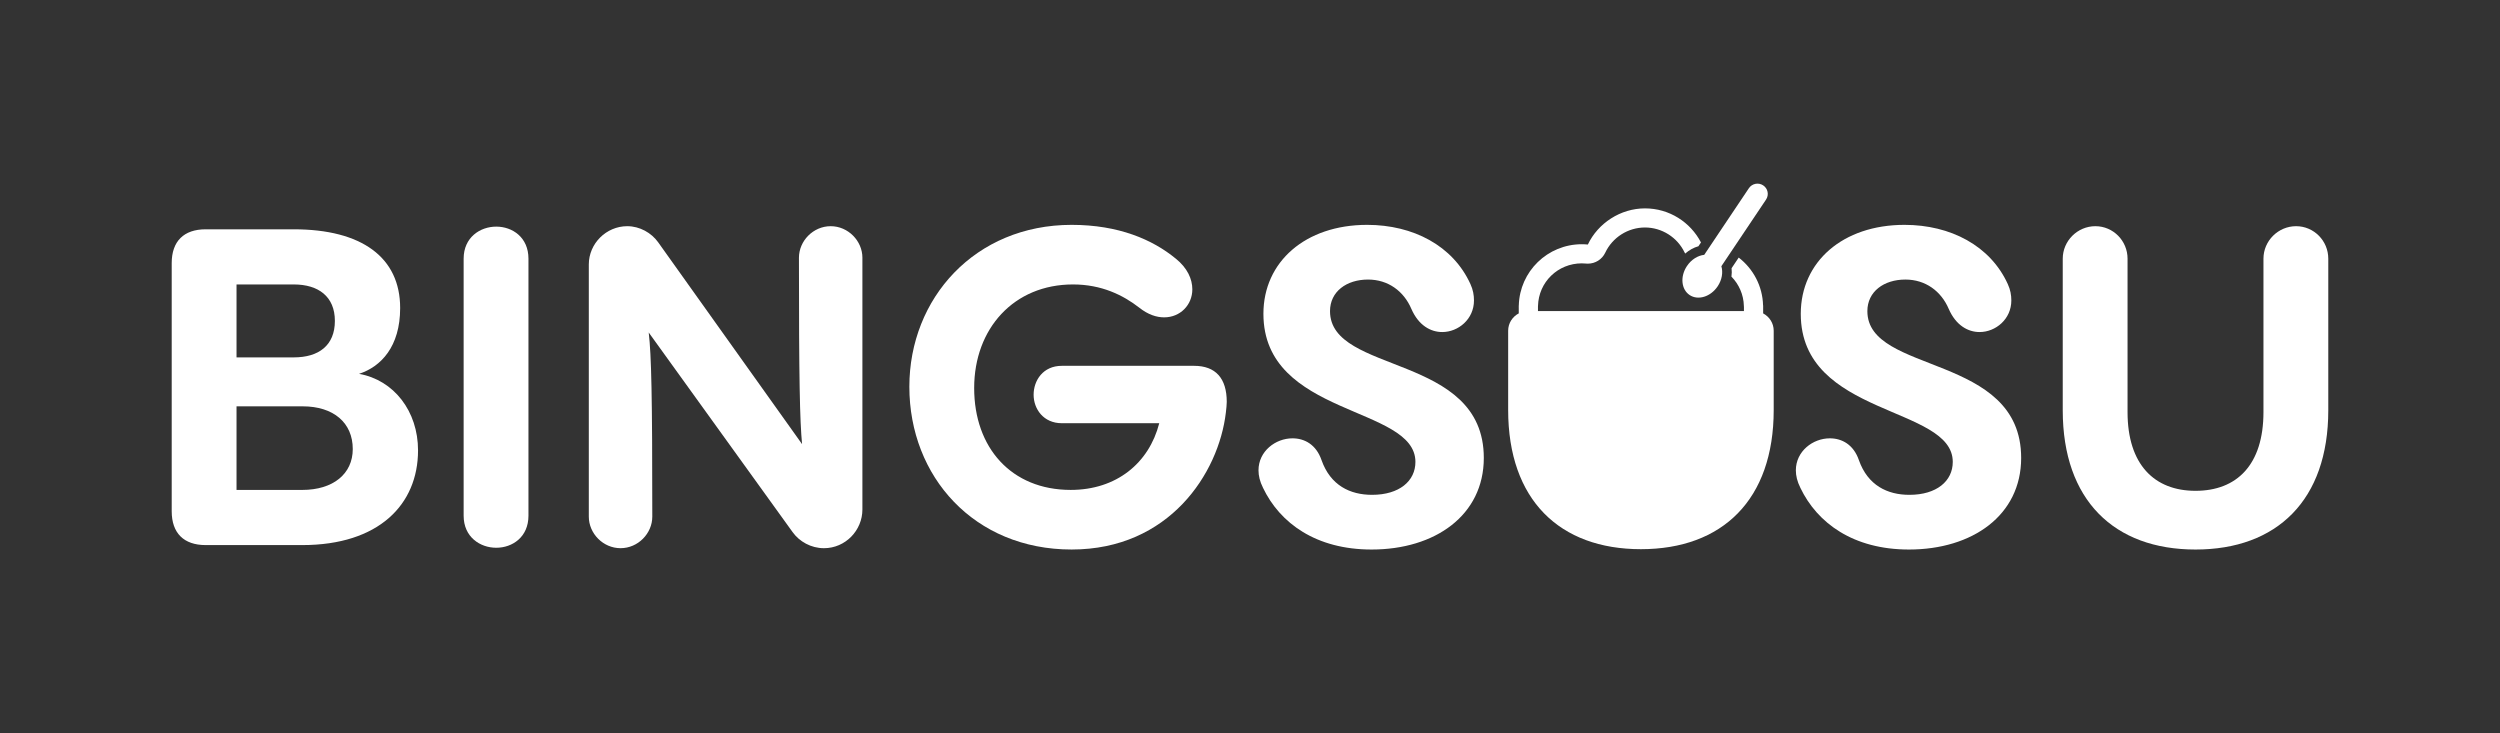
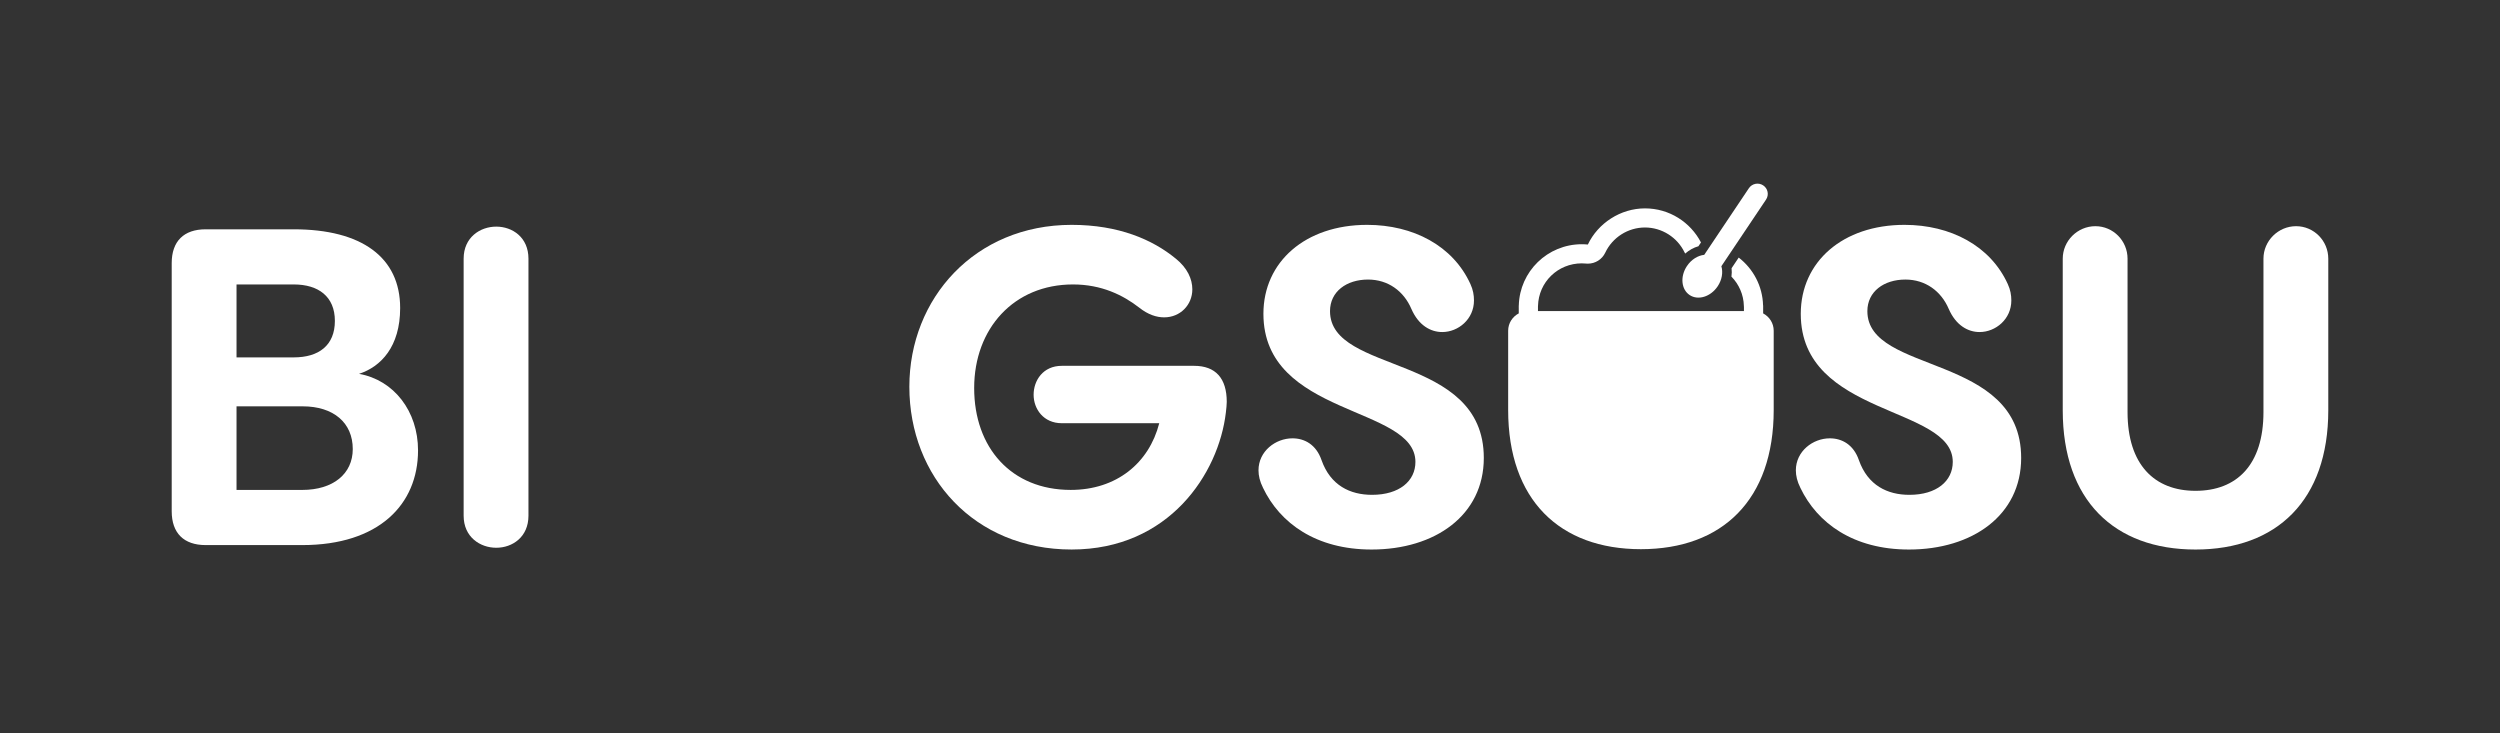
<svg xmlns="http://www.w3.org/2000/svg" width="208" height="61" viewBox="0 0 208 61" fill="none">
  <rect x="0" y="0" width="208" height="61" fill="#333333" stroke="none" />
  <path d="M17.112 45.351C15.29 45.351 14.286 44.352 14.286 42.538V21.89C14.286 20.076 15.29 19.078 17.112 19.078H24.44C30.093 19.078 33.293 21.409 33.293 25.627C33.293 28.846 31.694 30.511 29.871 31.104C32.773 31.621 34.781 34.212 34.781 37.469C34.781 41.983 31.508 45.351 25.147 45.351H17.113H17.112ZM19.679 29.735H24.44C26.523 29.735 27.862 28.736 27.862 26.7C27.862 24.665 26.485 23.666 24.44 23.666H19.679V29.734V29.735ZM19.679 40.762H25.146C27.713 40.762 29.35 39.43 29.35 37.359C29.35 35.175 27.75 33.807 25.184 33.807H19.679V40.763V40.762Z" fill="white" />
  <path d="M38.575 21.52C38.575 19.744 39.951 18.855 41.289 18.855C42.628 18.855 43.968 19.744 43.968 21.52V42.908C43.968 44.684 42.629 45.573 41.289 45.573C39.95 45.573 38.575 44.685 38.575 42.908V21.52Z" fill="white" />
-   <path d="M71.752 21.446V42.391C71.752 44.13 70.339 45.61 68.553 45.61C67.475 45.61 66.508 45.055 65.95 44.278L53.973 27.663C54.197 29.587 54.271 32.918 54.271 42.982C54.271 44.388 53.081 45.609 51.63 45.609C50.179 45.609 48.989 44.388 48.989 42.982V22.001C48.989 20.262 50.44 18.819 52.188 18.819C53.229 18.819 54.197 19.374 54.754 20.151L66.732 36.951C66.546 34.99 66.472 31.622 66.472 21.446C66.472 20.04 67.661 18.819 69.112 18.819C70.563 18.819 71.753 20.04 71.753 21.446" fill="white" />
  <path d="M75.658 32.177C75.658 24.813 81.125 18.708 89.159 18.708C93.065 18.708 95.893 19.929 97.826 21.52C98.794 22.297 99.202 23.222 99.202 24.073C99.202 25.368 98.198 26.404 96.859 26.404C96.227 26.404 95.52 26.182 94.776 25.59C93.437 24.553 91.652 23.666 89.271 23.666C84.361 23.666 81.051 27.329 81.051 32.288C81.051 37.246 84.138 40.761 89.085 40.761C92.879 40.761 95.594 38.542 96.45 35.211H88.341C86.816 35.211 85.997 34.027 85.997 32.842C85.997 31.658 86.779 30.437 88.341 30.437H99.351C101.137 30.437 102.066 31.473 102.066 33.434C102.066 33.694 102.029 33.989 101.992 34.322C101.398 39.392 97.269 45.72 89.159 45.72C81.05 45.72 75.658 39.651 75.658 32.176" fill="white" />
  <path d="M105.079 40.577C104.819 40.06 104.707 39.578 104.707 39.134C104.707 37.543 106.121 36.469 107.534 36.469C108.538 36.469 109.505 36.987 109.952 38.283C110.696 40.392 112.333 41.17 114.155 41.17C116.423 41.17 117.763 40.022 117.763 38.431C117.763 33.732 105.116 34.694 105.116 26.108C105.116 21.779 108.612 18.708 113.745 18.708C117.577 18.708 120.887 20.447 122.337 23.629C122.56 24.111 122.635 24.555 122.635 24.999C122.635 26.553 121.333 27.626 119.994 27.626C119.027 27.626 118.023 27.071 117.427 25.702C116.795 24.222 115.493 23.259 113.819 23.259C112.034 23.259 110.657 24.258 110.657 25.887C110.657 31.178 123.453 29.365 123.453 38.099C123.453 42.872 119.399 45.721 114.117 45.721C109.505 45.721 106.492 43.538 105.078 40.578" fill="white" />
  <path d="M149.787 40.577C149.527 40.06 149.415 39.578 149.415 39.134C149.415 37.543 150.828 36.469 152.242 36.469C153.246 36.469 154.213 36.987 154.66 38.283C155.404 40.392 157.041 41.17 158.862 41.17C161.131 41.17 162.47 40.022 162.47 38.431C162.47 33.732 149.824 34.694 149.824 26.108C149.824 21.779 153.32 18.708 158.453 18.708C162.285 18.708 165.595 20.447 167.045 23.629C167.268 24.111 167.343 24.555 167.343 24.999C167.343 26.553 166.041 27.626 164.702 27.626C163.735 27.626 162.731 27.071 162.135 25.702C161.503 24.222 160.201 23.259 158.527 23.259C156.742 23.259 155.365 24.258 155.365 25.887C155.365 31.178 168.161 29.365 168.161 38.099C168.161 42.872 164.106 45.721 158.825 45.721C154.213 45.721 151.2 43.538 149.786 40.578" fill="white" />
  <path d="M171.62 34.138V21.52C171.62 20.04 172.848 18.819 174.335 18.819C175.823 18.819 177.012 20.04 177.012 21.52V34.286C177.012 38.653 179.245 40.836 182.667 40.836C186.089 40.836 188.32 38.69 188.32 34.286V21.52C188.32 20.04 189.548 18.819 191.035 18.819C192.523 18.819 193.713 20.04 193.713 21.52V34.138C193.713 41.614 189.436 45.721 182.667 45.721C175.898 45.721 171.62 41.614 171.62 34.138Z" fill="white" />
  <path d="M146.694 26.076V25.412H146.687C146.646 23.791 145.86 22.358 144.661 21.43L144.067 22.316C144.094 22.545 144.09 22.78 144.056 23.015C144.676 23.648 145.066 24.505 145.09 25.452C145.09 25.487 145.093 25.522 145.096 25.557V25.878H127.959V25.606C127.959 25.586 127.959 25.566 127.958 25.547C127.958 25.542 127.958 25.538 127.958 25.532C127.96 25.506 127.961 25.479 127.962 25.453C128.013 23.467 129.615 21.911 131.609 21.911C131.716 21.911 131.83 21.917 131.96 21.929C132.011 21.933 132.061 21.936 132.111 21.936C132.726 21.936 133.292 21.584 133.557 21.022C134.158 19.749 135.455 18.927 136.861 18.927C138.267 18.927 139.556 19.745 140.16 21.01C140.175 21.041 140.193 21.068 140.209 21.097C140.534 20.809 140.912 20.599 141.31 20.487L141.521 20.171C140.648 18.491 138.893 17.337 136.861 17.337C134.828 17.337 132.949 18.57 132.11 20.345C131.946 20.33 131.778 20.32 131.609 20.32C128.754 20.32 126.437 22.588 126.365 25.411H126.361V25.485C126.361 25.505 126.358 25.524 126.358 25.545C126.358 25.566 126.361 25.584 126.361 25.604V26.073C125.839 26.348 125.479 26.887 125.479 27.516V34.11C125.479 41.585 129.756 45.692 136.525 45.692C143.295 45.692 147.572 41.585 147.572 34.11V27.516C147.572 26.888 147.214 26.35 146.693 26.074" fill="white" />
  <path d="M140.356 22.131C139.774 22.999 139.874 24.081 140.579 24.549C141.283 25.016 142.326 24.692 142.908 23.824C143.272 23.282 143.369 22.656 143.218 22.149L146.935 16.605C147.197 16.213 147.091 15.683 146.696 15.422C146.303 15.161 145.77 15.267 145.507 15.659L141.792 21.202C141.264 21.259 140.72 21.589 140.357 22.131" fill="white" />
</svg>